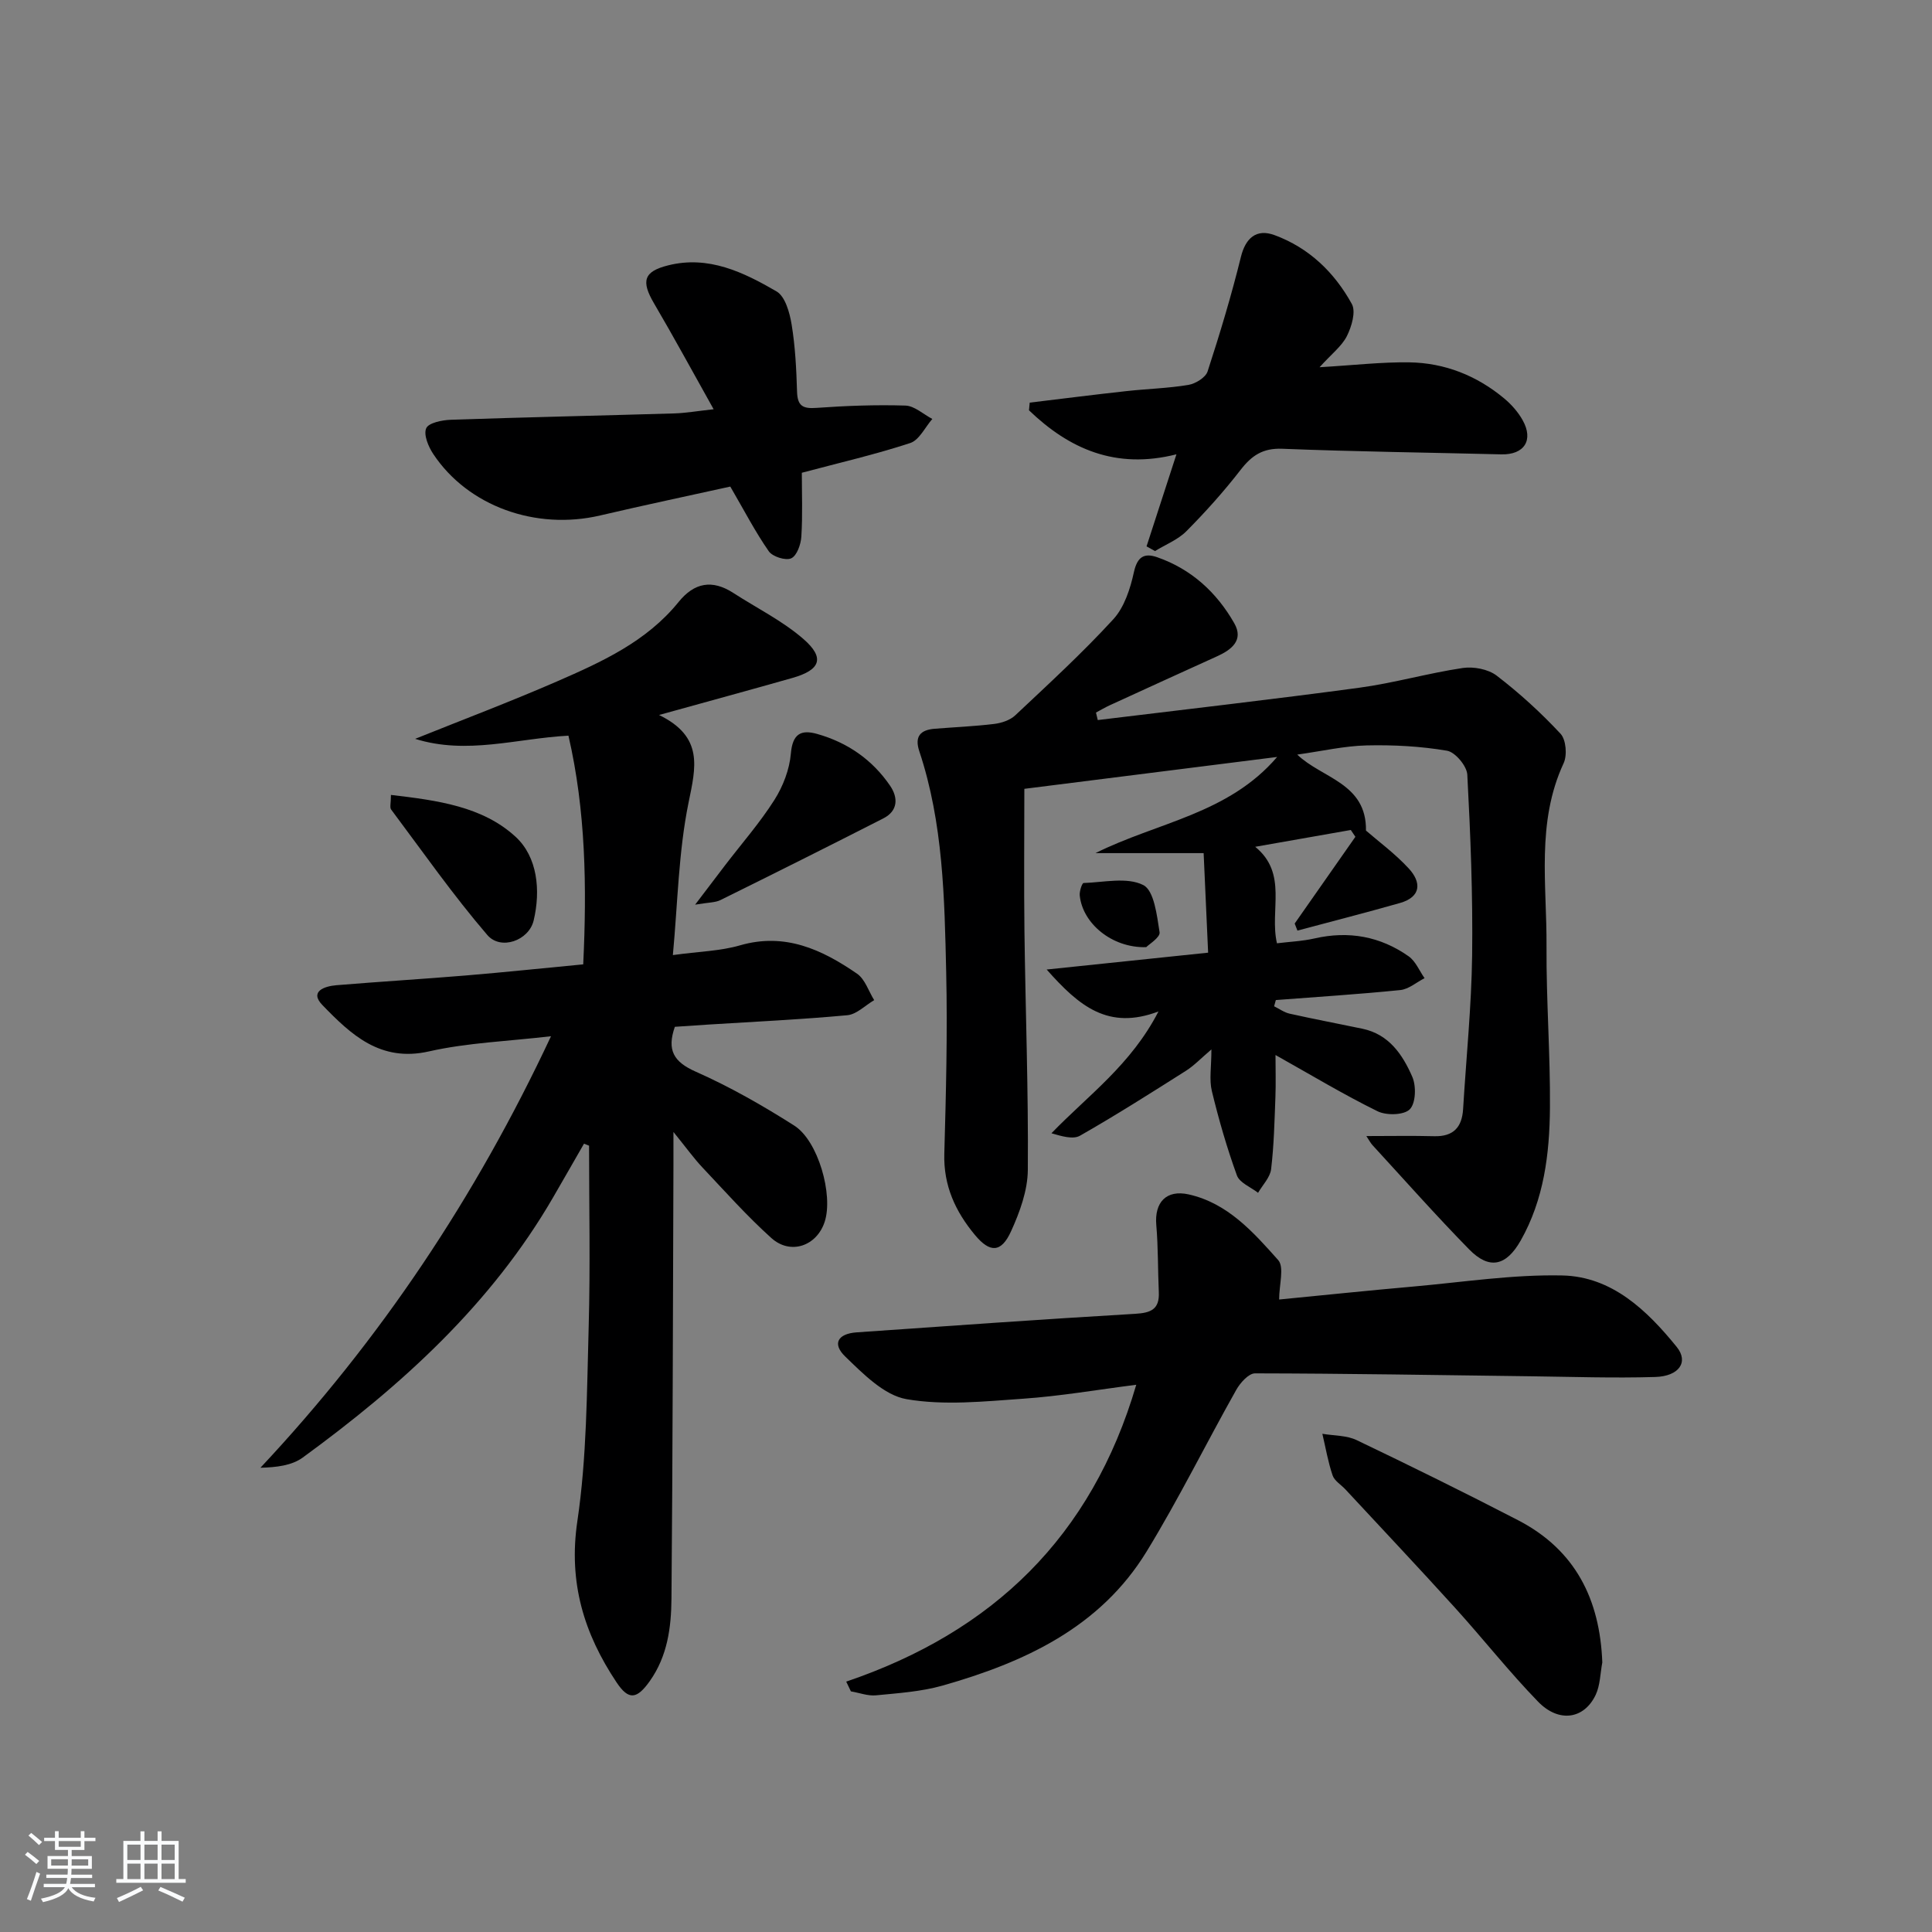
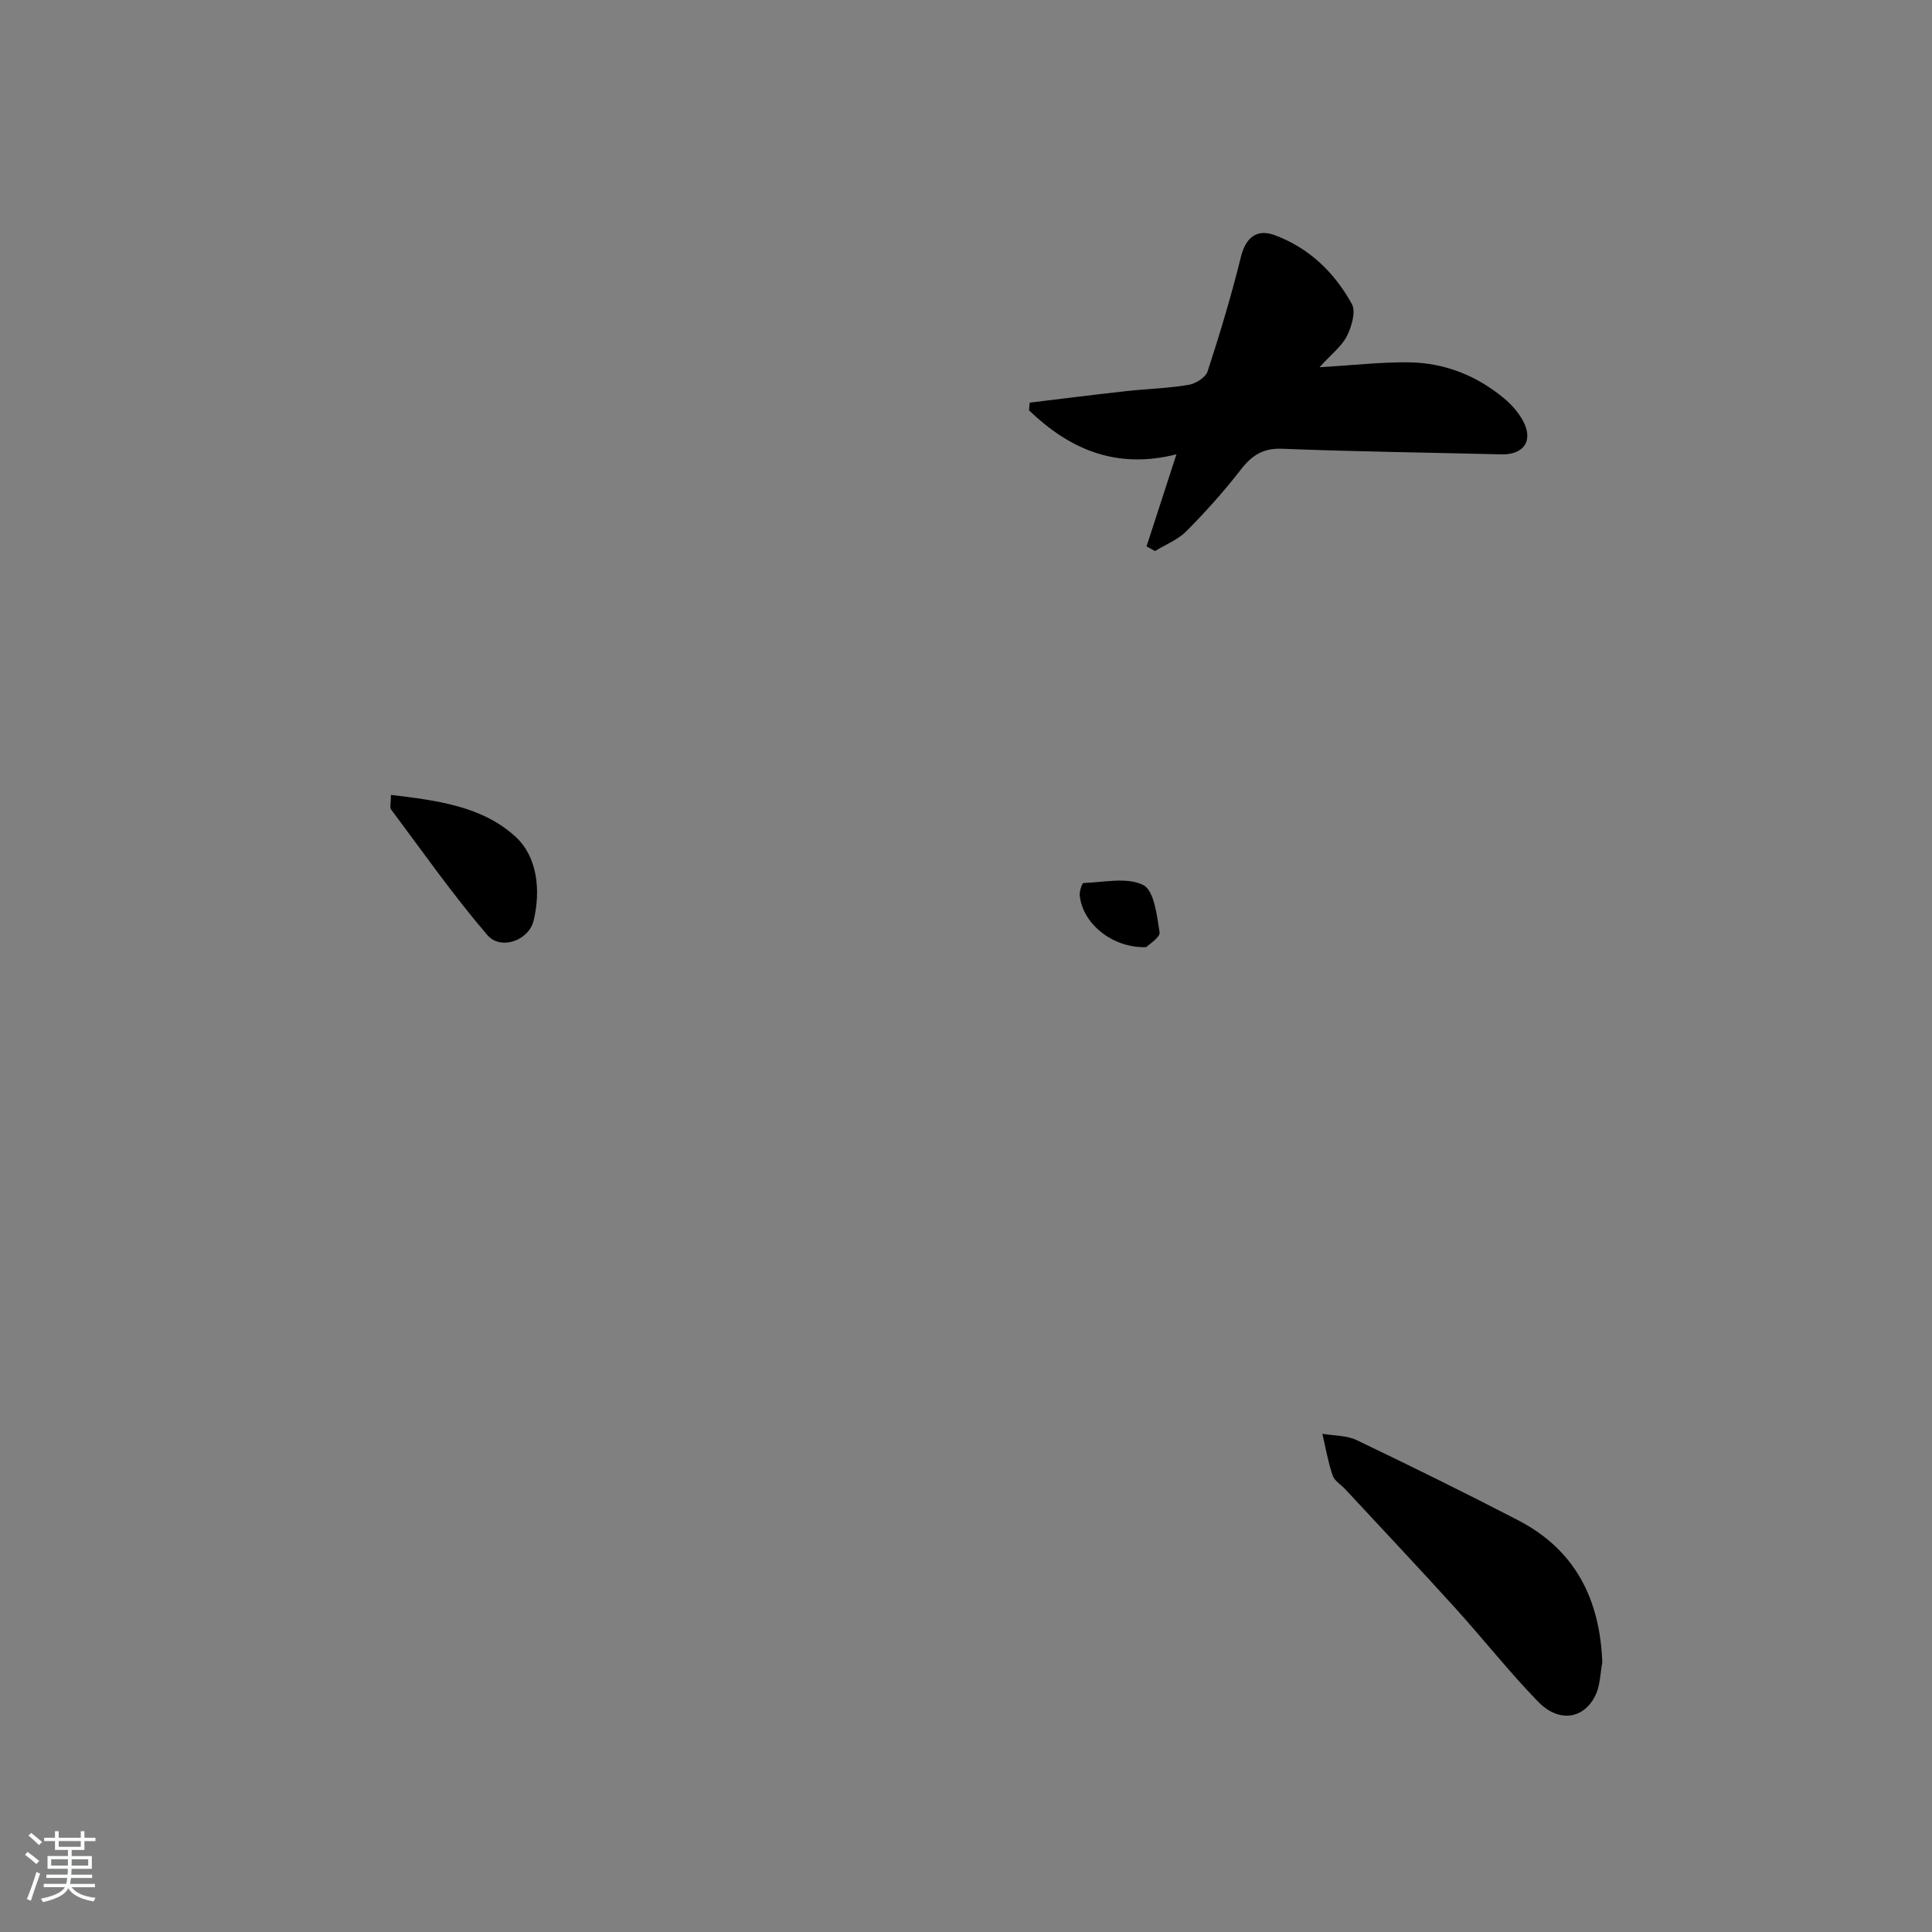
<svg xmlns="http://www.w3.org/2000/svg" enable-background="new 0 0 400 400" viewBox="0 0 400 400">
  <rect x="0" y="0" width="400" height="400" fill="#808080" stroke="none" />
  <path d="m5.17 384 .55-.58c.85.61 1.65 1.24 2.4 1.87l-.59.64c-.83-.73-1.62-1.38-2.36-1.93m1.22 9.53-.82-.34c.71-1.76 1.37-3.64 1.98-5.63.24.13.5.25.76.36-.6 1.67-1.24 3.54-1.92 5.61m-.5-13.5.57-.54c.56.44 1.31 1.06 2.26 1.87l-.65.64c-.67-.66-1.4-1.32-2.18-1.97m3.25.46h2.24v-1.36h.77v1.36h4.57v-1.36h.76v1.36h2.28v.69h-2.28v1.84h-2.64v1.26h4.18v2.64h-4.21c0 .45-.02.86-.05 1.21h4.32v.69h-4.38c-.04.34-.1.75-.19 1.22h5.15v.69h-4.82c.87 1.19 2.51 1.92 4.93 2.19-.17.31-.3.57-.37.76-2.77-.49-4.52-1.41-5.26-2.76-.56 1.26-2.3 2.23-5.24 2.9-.12-.24-.26-.48-.43-.72 2.73-.55 4.38-1.34 4.96-2.38h-4.38v-.69h4.65c.1-.38.17-.79.21-1.22h-4.32v-.69h4.4c.03-.34.05-.75.05-1.21h-4.2v-2.64h4.23v-1.26h-2.69v-1.84h-2.24zm1.46 4.46v1.29h3.45c.01-.4.02-.57.01-.53v-.32-.45h-3.46zm1.55-2.59h4.57v-1.19h-4.57zm6.11 2.59h-3.42v.77c-.01.19-.01.37-.02.53h3.44z" fill="#fafbfc" />
-   <path d="m32.63 379.16h.82v1.98h3.54v7.89h1.46v.78h-14.37v-.78h1.46v-7.89h3.54v-1.98h.82v1.98h2.73zm-3.49 11.48.5.73c-1.61.82-3.28 1.63-5 2.42-.13-.27-.28-.55-.44-.82 1.75-.73 3.4-1.5 4.94-2.33m-2.78-5.55h2.73v-3.18h-2.73zm0 3.95h2.73v-3.2h-2.73zm3.54-3.95h2.73v-3.18h-2.73zm0 3.95h2.73v-3.2h-2.73zm7.89 4.68c-1.84-.92-3.51-1.7-5.02-2.32l.45-.73c1.89.8 3.57 1.55 5.04 2.23zm-1.62-11.81h-2.73v3.18h2.73zm-2.73 7.13h2.73v-3.2h-2.73z" fill="#fafbfc" />
  <g fill="#000001">
-     <path d="m227.28 149.08c18.04-2.2 36.11-4.26 54.12-6.69 7.2-.97 14.26-3.02 21.45-4.09 2.26-.33 5.27.24 7.03 1.59 4.72 3.62 9.16 7.67 13.21 12.02 1.15 1.23 1.41 4.46.64 6.11-5.7 12.28-3.45 25.23-3.54 37.94-.07 11.14.8 22.29.71 33.43-.08 9.49-1.23 18.92-6.05 27.44-3 5.3-6.5 6.11-10.68 1.84-6.86-7-13.37-14.36-20.01-21.58-.41-.45-.7-1.02-1.27-1.88 5.01 0 9.53-.09 14.05.03 3.95.1 5.75-1.83 5.98-5.62.64-10.61 1.73-21.22 1.87-31.84.16-12.46-.34-24.95-1-37.4-.1-1.79-2.5-4.66-4.19-4.95-5.47-.93-11.11-1.23-16.67-1.1-4.61.11-9.19 1.18-14.35 1.9 5.1 4.92 14.37 5.87 14.23 15.73 2.5 2.18 5.99 4.74 8.86 7.85 2.62 2.84 2.62 5.88-1.83 7.15-7.04 2-14.14 3.82-21.22 5.71-.19-.49-.38-.97-.57-1.46 4.19-5.99 8.38-11.98 12.57-17.96-.32-.47-.63-.94-.95-1.41-6.37 1.12-12.73 2.24-19.79 3.48 6.82 5.58 2.92 13.12 4.5 19.98 2.62-.33 5.26-.43 7.79-1.01 7.07-1.61 13.6-.43 19.47 3.7 1.45 1.02 2.22 2.99 3.3 4.53-1.67.85-3.28 2.28-5.02 2.46-8.57.87-17.17 1.41-25.77 2.07-.12.43-.24.86-.36 1.29 1.07.52 2.09 1.28 3.22 1.53 5 1.12 10.05 2.07 15.07 3.12 5.5 1.15 8.33 5.38 10.32 9.95.84 1.92.73 5.47-.52 6.73-1.21 1.22-4.84 1.31-6.68.4-6.98-3.43-13.67-7.46-21.12-11.64 0 2.99.09 5.86-.02 8.73-.19 4.98-.3 9.98-.89 14.91-.21 1.71-1.76 3.26-2.7 4.89-1.51-1.18-3.82-2.07-4.38-3.6-2.07-5.7-3.76-11.57-5.19-17.47-.57-2.36-.09-4.97-.09-8.62-2.18 1.86-3.59 3.36-5.28 4.43-7.24 4.59-14.48 9.19-21.92 13.43-1.45.83-3.78.12-5.92-.5 7.59-7.86 16.46-14.15 22.16-25.22-10.39 3.93-16.4-1.06-23.15-8.68 11.76-1.23 22.29-2.33 33.43-3.49-.31-6.85-.6-13.38-.93-20.61-8.01 0-15.2 0-22.39 0 12.79-6.4 27.46-8.06 37.61-19.91-17.58 2.22-35.16 4.43-52.34 6.6 0 9.93-.1 19.7.02 29.46.21 16.48.83 32.96.7 49.43-.03 4.27-1.67 8.76-3.48 12.73-2.03 4.46-4.37 4.47-7.45.77-4.06-4.87-6.55-10.24-6.36-16.85.35-12.49.67-24.99.39-37.48-.35-15.44-.61-30.95-5.57-45.85-1.02-3.07.23-4.41 3.18-4.65 4.12-.33 8.25-.5 12.35-1 1.52-.19 3.27-.77 4.35-1.79 6.9-6.49 13.9-12.91 20.29-19.88 2.29-2.5 3.52-6.34 4.27-9.78.71-3.22 2.18-3.98 4.82-3.06 7.07 2.46 12.31 7.28 15.95 13.66 2 3.51-.54 5.48-3.56 6.85-7.42 3.36-14.82 6.75-22.22 10.14-.98.45-1.9 1-2.85 1.51.13.51.25 1.03.37 1.55z" />
-     <path d="m120.91 236.79c-2.12 3.68-4.22 7.37-6.35 11.04-12.87 22.23-31.43 39.02-51.88 53.94-2.26 1.65-5.43 2.03-8.76 2.11 24.85-26.52 44.54-56 60.16-89.34-8.97 1.05-17.29 1.34-25.26 3.14-10.09 2.29-16.16-3.5-22.05-9.57-2.77-2.85.4-3.92 2.86-4.13 8.94-.74 17.9-1.28 26.84-2.02 7.94-.66 15.86-1.5 24.28-2.3.76-16.03.53-31.81-3.06-47.35-10.75.58-21.02 4.01-31.74.66 9.8-3.94 19.69-7.68 29.37-11.89 9.28-4.04 18.56-8.26 25.17-16.44 3.26-4.04 6.97-4.7 11.33-1.88 4.87 3.15 10.18 5.77 14.51 9.53 4.51 3.92 3.55 6.42-2.27 8.07-8.72 2.48-17.47 4.86-27.61 7.67 9.3 4.54 7.6 10.82 6.1 18.18-2.07 10.16-2.23 20.7-3.24 31.53 5.42-.75 9.81-.83 13.88-2.01 9.34-2.71 17 .87 24.26 5.87 1.65 1.14 2.38 3.61 3.54 5.47-1.85 1.08-3.63 2.94-5.56 3.12-9.6.89-19.23 1.34-28.86 1.94-2.31.15-4.62.31-6.85.46-1.68 4.82-.26 7.26 4.33 9.29 7.07 3.13 13.86 7.01 20.39 11.16 4.97 3.16 8.09 14.33 6.32 19.86-1.61 5.06-7.07 7.01-11.06 3.42-5.05-4.54-9.59-9.65-14.26-14.6-1.8-1.91-3.34-4.07-6.01-7.36 0 3.17.01 4.91 0 6.65-.11 29.99-.15 59.99-.41 89.98-.05 5.95-.82 11.88-4.48 17.05-2.67 3.76-4.37 4.05-6.88.29-6.75-10.11-10-20.69-8.13-33.35 1.97-13.26 1.97-26.85 2.35-40.3.35-12.48.08-24.99.08-37.48-.37-.14-.71-.28-1.05-.41z" />
-     <path d="m175.2 348.16c30.36-10.3 50.83-30 60.05-61.46-8.1 1.03-15.75 2.36-23.45 2.89-8.04.56-16.31 1.44-24.12.09-4.64-.81-8.97-5.24-12.69-8.83-2.74-2.64-1.53-4.72 2.36-5 19.23-1.34 38.45-2.71 57.69-3.84 3.27-.19 5.04-.95 4.88-4.47-.21-4.63-.12-9.27-.52-13.88-.42-4.75 2.09-7.4 6.71-6.37 8.1 1.82 13.38 7.83 18.52 13.59 1.31 1.47.2 5.1.2 8.17 9.05-.88 18.43-1.86 27.84-2.69 10.25-.91 20.54-2.51 30.78-2.29 10.28.22 17.56 7.23 23.7 14.8 2.52 3.11.49 6.07-4.45 6.22-8.64.26-17.31-.04-25.96-.15-18.97-.24-37.94-.57-56.91-.6-1.31 0-3.06 1.96-3.88 3.42-6.26 11.12-11.91 22.6-18.56 33.47-9.63 15.74-25.32 22.95-42.27 27.76-4.43 1.25-9.15 1.56-13.76 2.01-1.69.16-3.46-.53-5.19-.82-.34-.68-.66-1.35-.97-2.02z" />
-     <path d="m147.75 84.73c-4.38-7.81-8.24-14.94-12.34-21.92-2.7-4.6-2.17-6.6 2.92-7.87 8.36-2.1 15.6 1.42 22.44 5.39 1.8 1.05 2.73 4.41 3.13 6.87.75 4.57.98 9.25 1.12 13.9.09 2.93 1.18 3.56 4 3.35 6.13-.44 12.3-.67 18.44-.48 1.88.06 3.71 1.8 5.57 2.77-1.51 1.72-2.71 4.38-4.59 4.99-7.2 2.36-14.62 4.07-22.43 6.15 0 4.3.18 8.77-.1 13.22-.1 1.61-.92 3.95-2.09 4.49-1.14.53-3.86-.33-4.64-1.44-2.78-3.98-5.03-8.34-7.98-13.41-8.27 1.83-17.63 3.8-26.94 5.98-13.32 3.12-27.36-1.9-34.55-12.71-1.02-1.53-2.05-4-1.47-5.34.49-1.13 3.29-1.7 5.09-1.76 15.46-.53 30.92-.86 46.38-1.32 2.31-.08 4.6-.48 8.04-.86z" />
+     <path d="m147.75 84.73z" />
    <path d="m273.2 76.03c7.04-.41 12.82-1.09 18.58-1.01 7.33.11 13.96 2.74 19.62 7.45 1.5 1.25 2.89 2.81 3.84 4.51 2.34 4.17.32 7.21-4.42 7.09-15.11-.38-30.24-.56-45.34-1.16-4.03-.16-6.33 1.4-8.64 4.39-3.45 4.45-7.23 8.67-11.2 12.67-1.76 1.78-4.32 2.77-6.51 4.12-.58-.32-1.17-.65-1.75-.97 1.96-6.02 3.92-12.05 6.19-19.06-12.61 3.19-22.23-1.14-30.53-9.11.05-.53.1-1.06.15-1.59 6.66-.8 13.31-1.65 19.98-2.38 4.29-.48 8.63-.58 12.88-1.29 1.48-.25 3.56-1.53 3.97-2.79 2.55-7.83 4.93-15.73 6.9-23.72.95-3.85 3.17-5.9 6.96-4.5 7.15 2.63 12.41 7.73 16 14.25.88 1.6-.04 4.7-1.03 6.67-1.07 2.1-3.17 3.68-5.65 6.43z" />
    <path d="m331.74 344.19c-.43 2.26-.43 4.73-1.38 6.73-2.4 5.03-7.62 5.82-11.92 1.39-6.01-6.19-11.37-13.01-17.17-19.41-7.48-8.25-15.12-16.36-22.7-24.52-.9-.98-2.28-1.77-2.67-2.92-.95-2.79-1.44-5.73-2.12-8.61 2.39.41 5.02.31 7.12 1.32 11.22 5.37 22.38 10.87 33.43 16.59 11.83 6.14 16.92 16.36 17.41 29.43z" />
-     <path d="m143.92 187.3c2.7-3.55 4.46-5.87 6.22-8.18 3.43-4.48 7.18-8.76 10.19-13.5 1.79-2.82 3.13-6.31 3.41-9.61.35-4.05 2.06-5.01 5.43-4.06 6.28 1.77 11.43 5.33 15.11 10.72 1.69 2.47 1.67 5.2-1.38 6.76-11.21 5.72-22.47 11.35-33.76 16.93-1.05.52-2.39.46-5.22.94z" />
    <path d="m80.94 164.58c9.63 1.13 18.96 2.37 25.81 8.67 4.53 4.17 5.22 11.07 3.74 17.32-.99 4.17-6.81 6.25-9.59 3.02-7.1-8.27-13.38-17.25-19.92-25.99-.32-.43-.04-1.3-.04-3.02z" />
    <path d="m237.31 196.1c-7.17.19-13.19-4.98-13.76-10.7-.09-.87.48-2.57.79-2.58 4.19-.14 9-1.28 12.36.42 2.26 1.14 2.83 6.3 3.38 9.78.16 1.05-2.24 2.52-2.77 3.08z" />
  </g>
</svg>